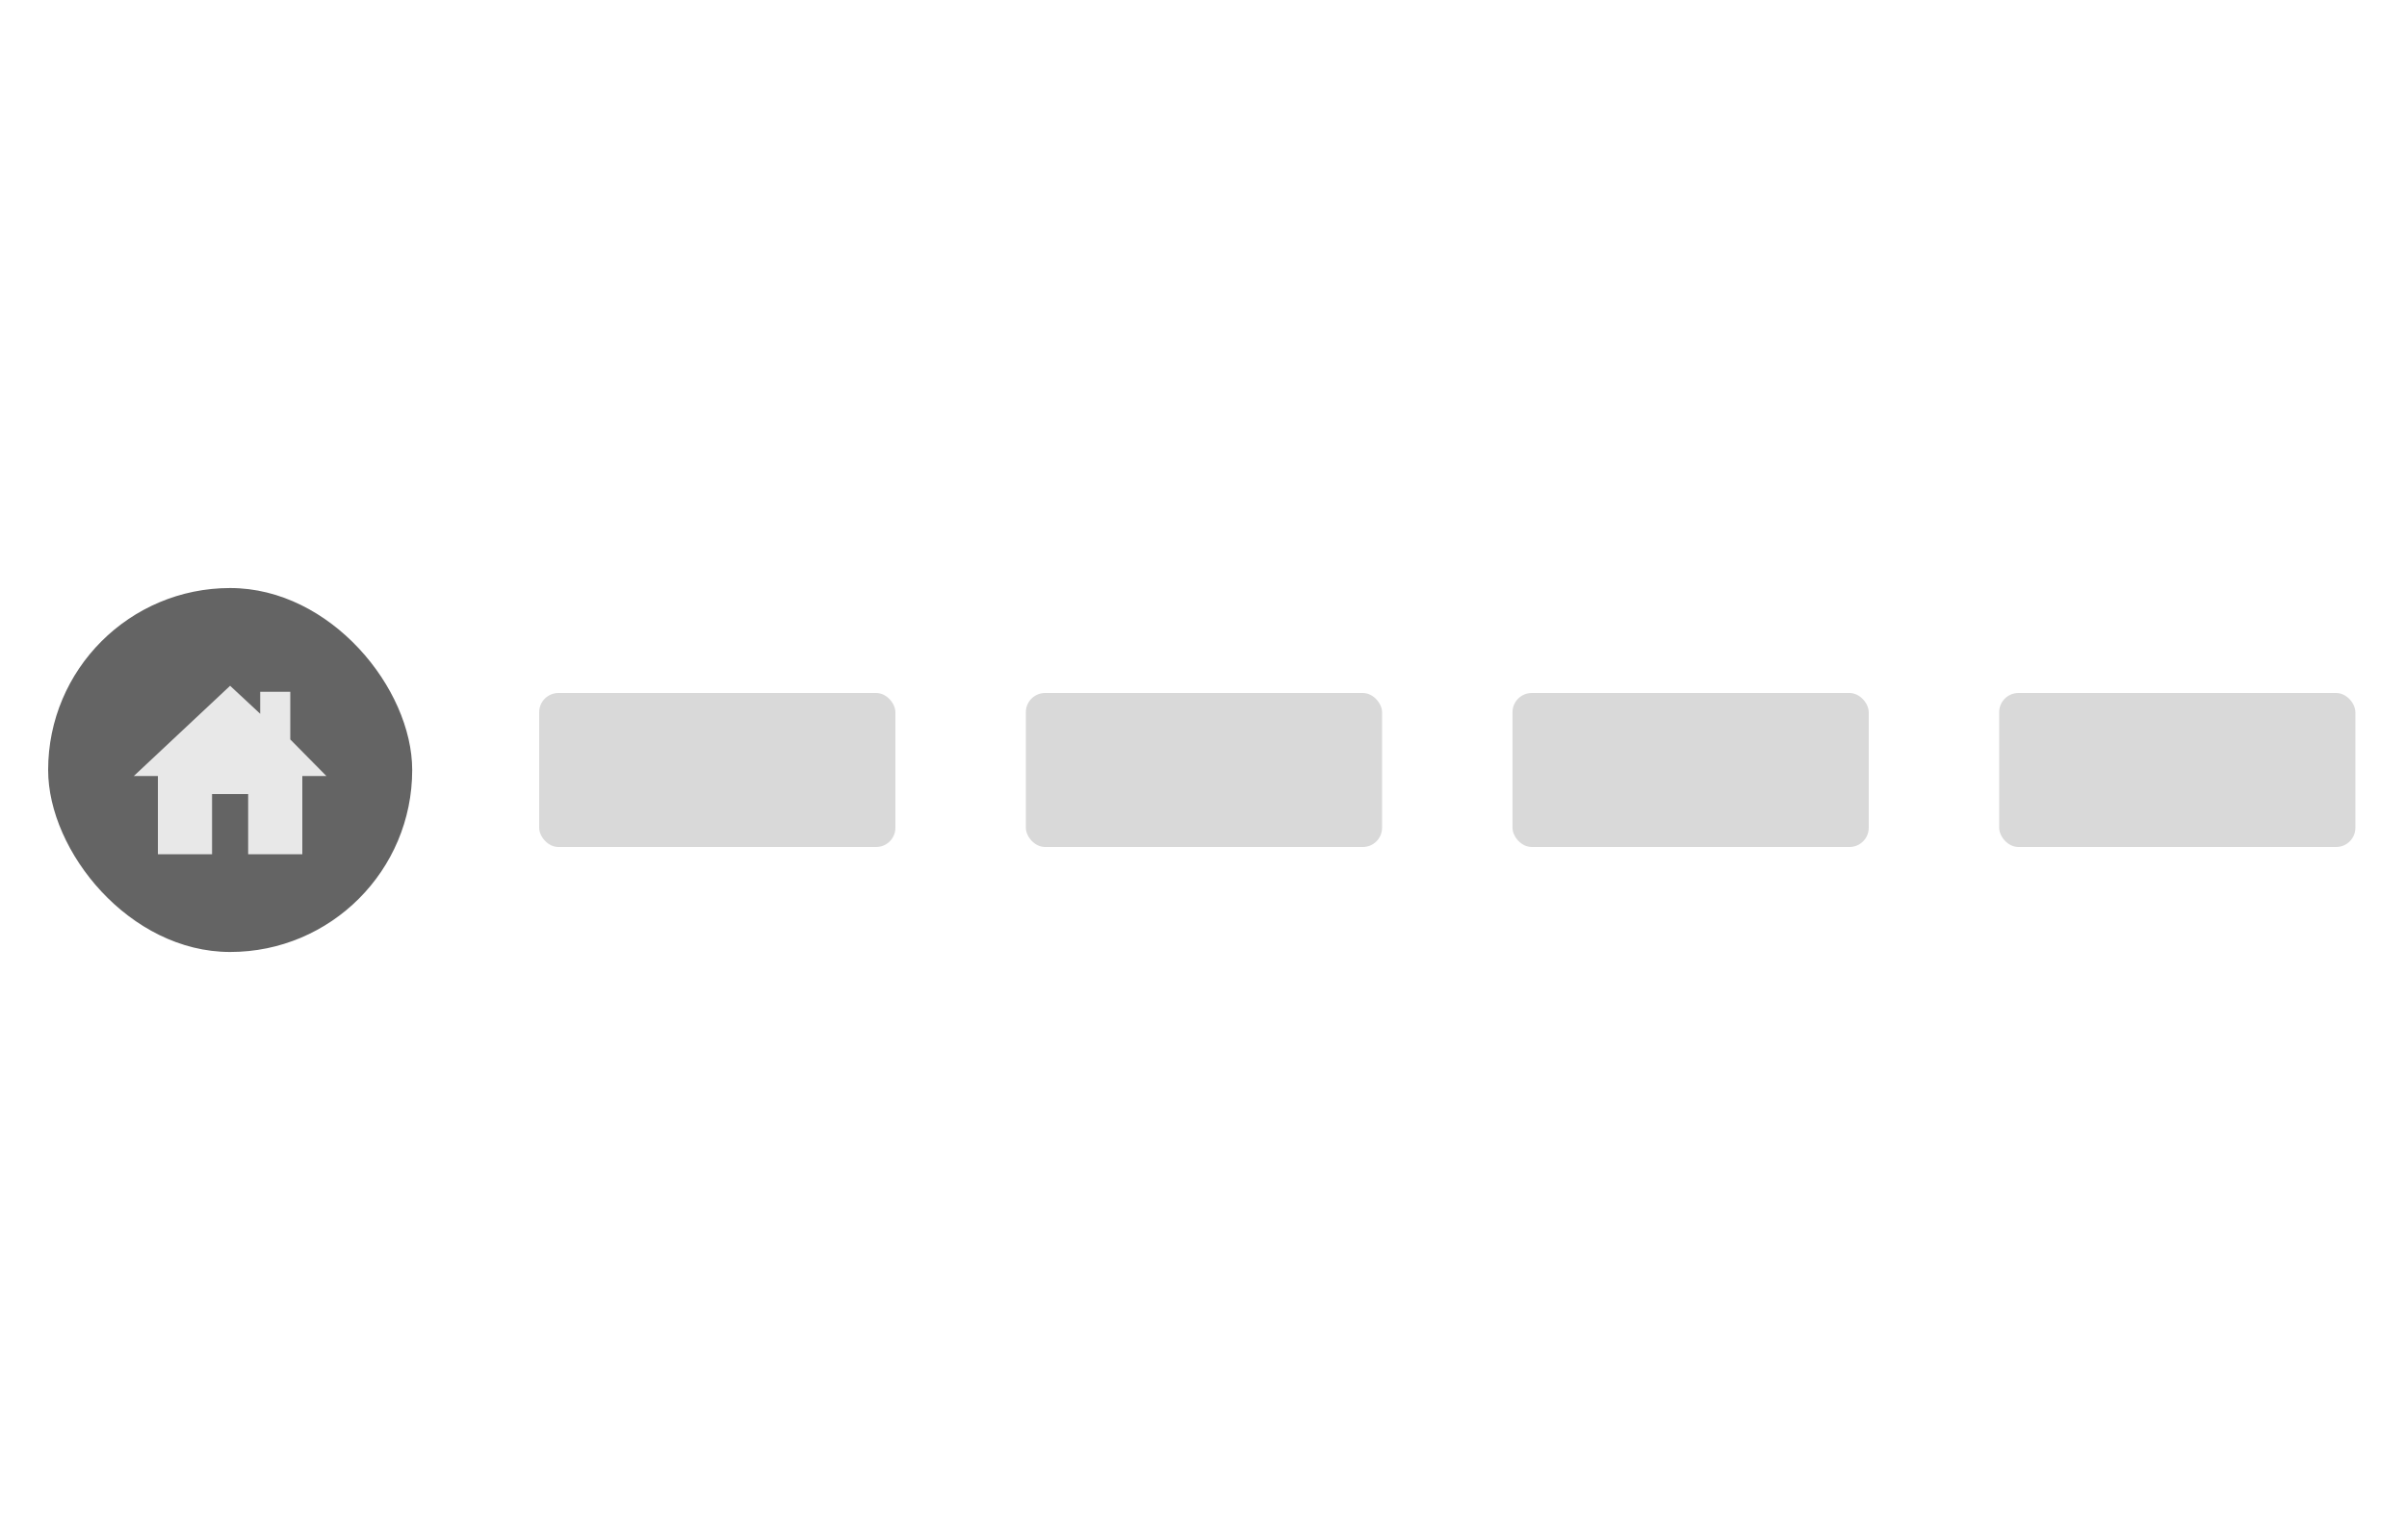
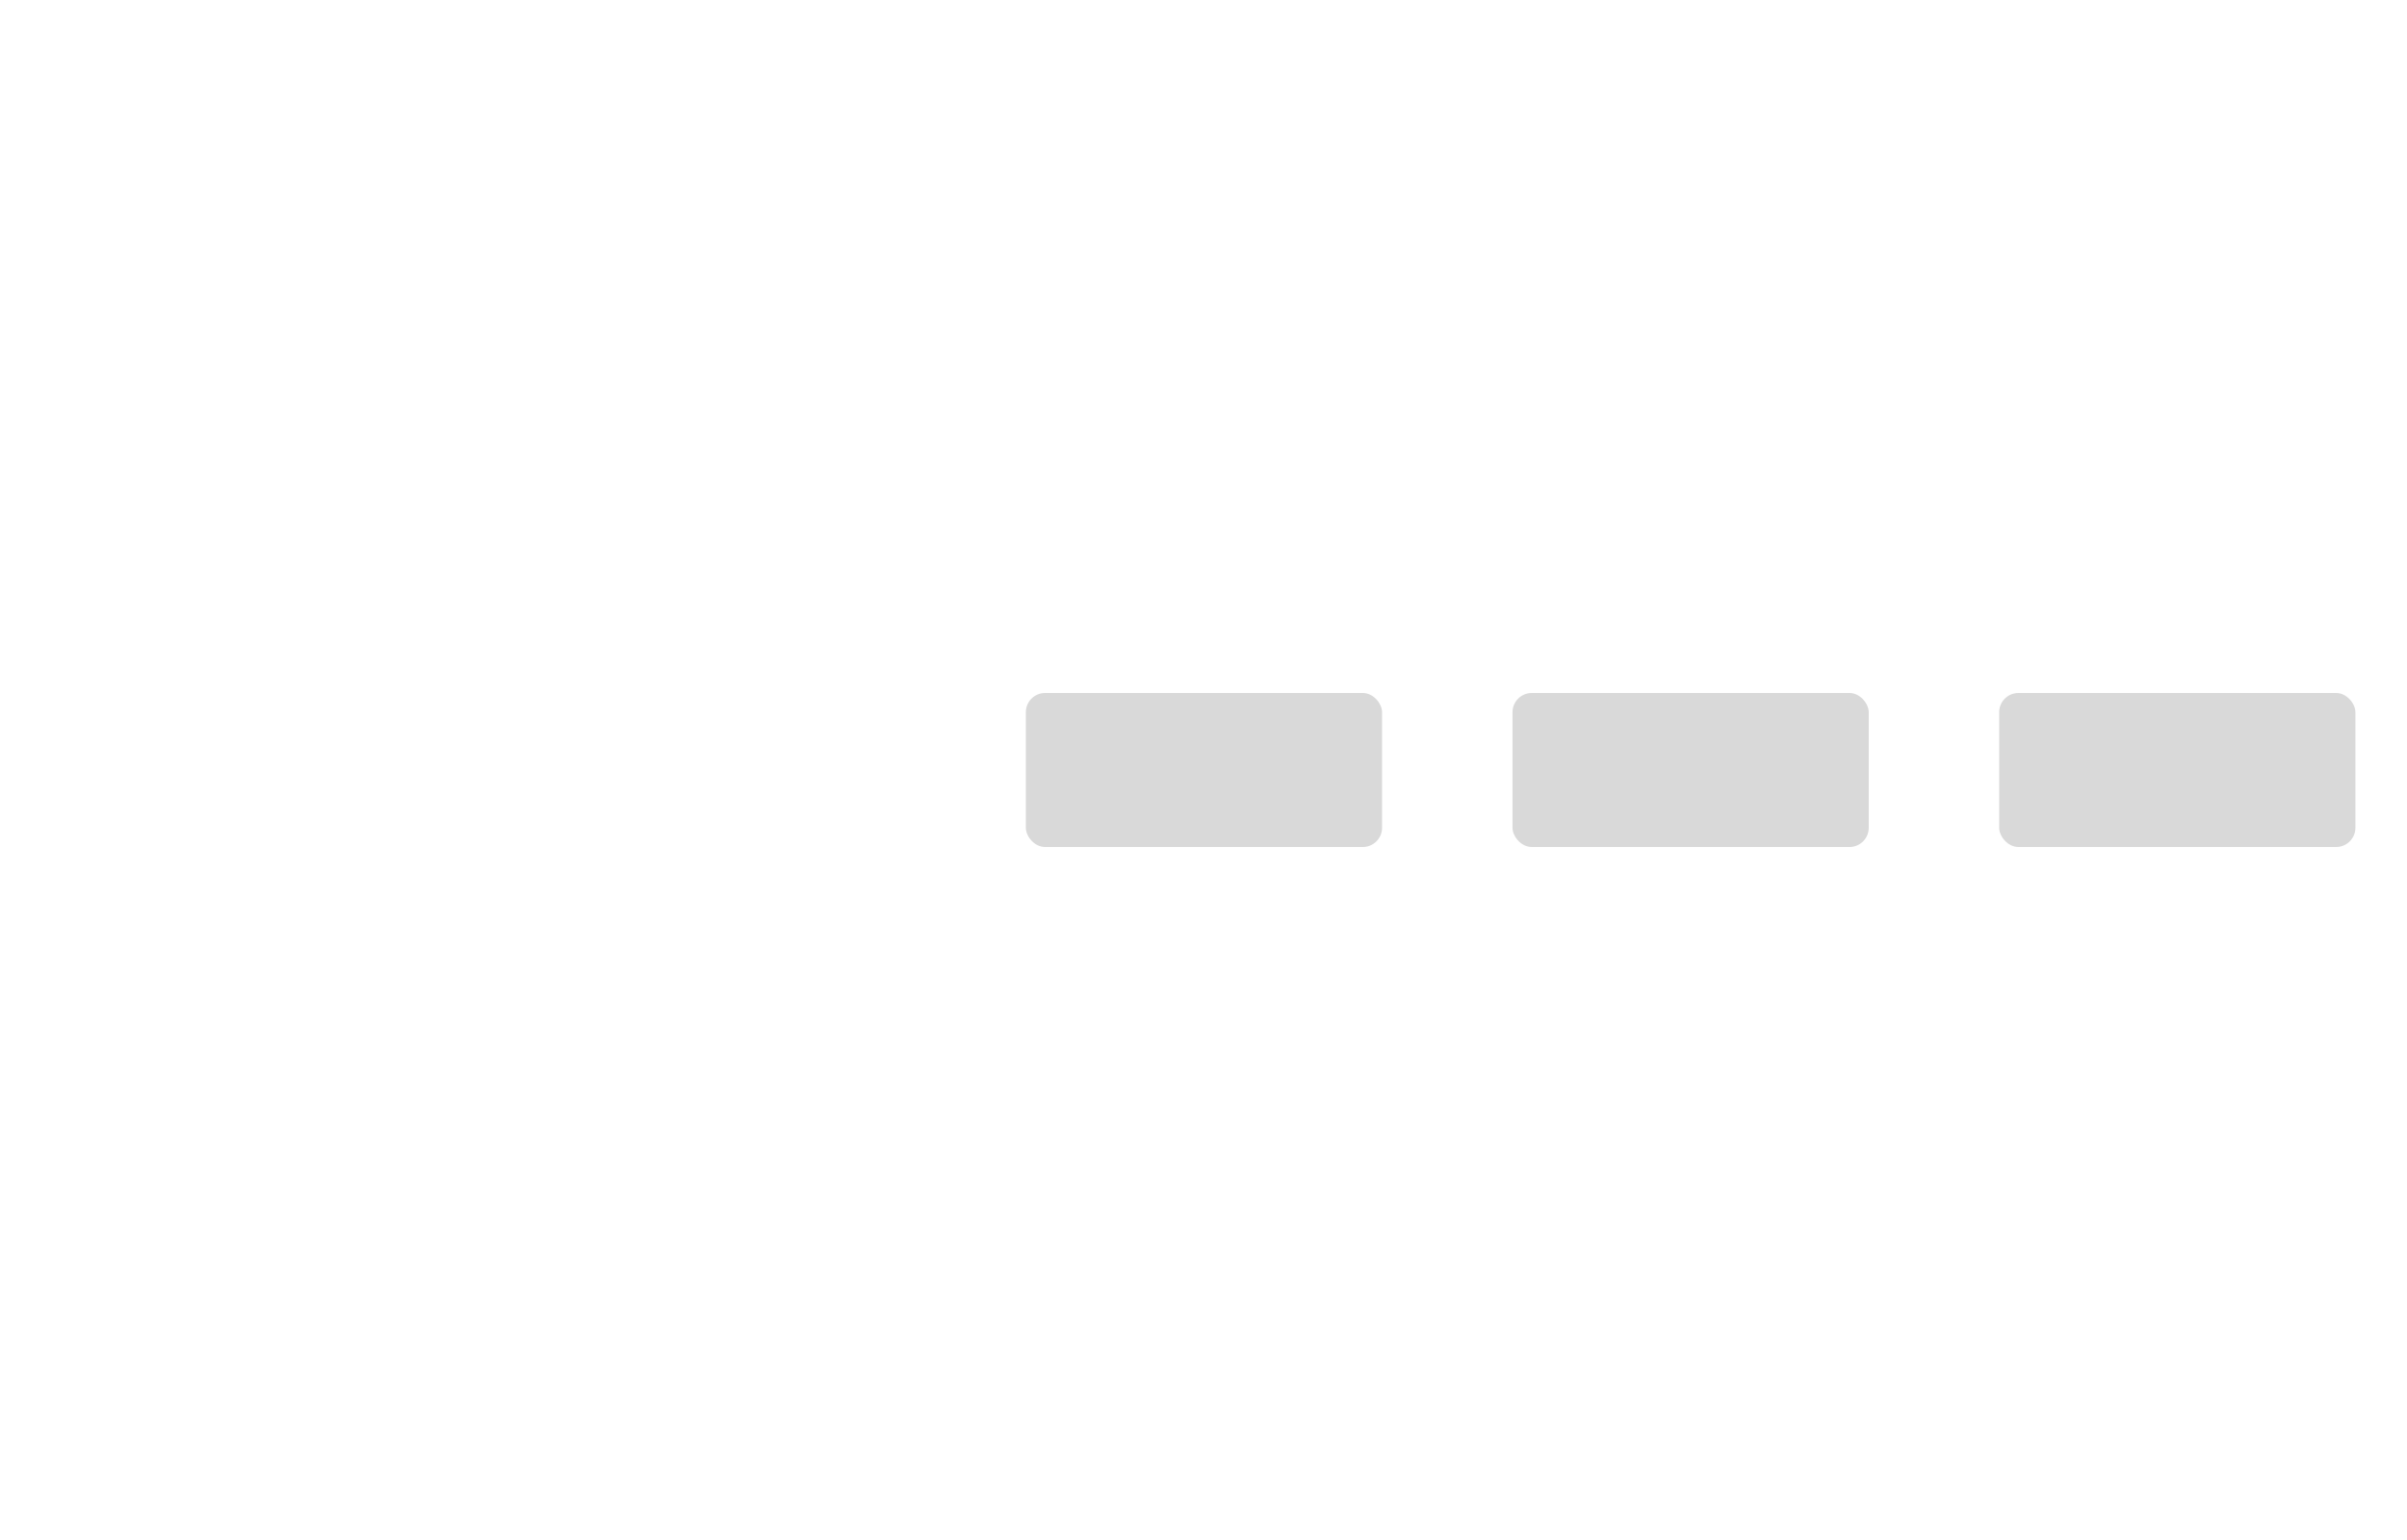
<svg xmlns="http://www.w3.org/2000/svg" width="250" height="160" viewBox="0 0 250 160" fill="none">
-   <rect x="5" y="61.094" width="37.813" height="37.813" rx="18.906" fill="#646464" />
  <g clip-path="url(#clip0_3318_48)">
-     <path d="M30.15 76.826V71.875H27.025V74.158L23.9 71.25L13.9 80.625H16.4V88.75H22.025V82.5H25.775V88.75H31.4V80.625H33.9L30.15 76.826Z" fill="#E8E8E8" />
+     <path d="M30.15 76.826V71.875V74.158L23.9 71.25L13.9 80.625H16.4V88.75H22.025V82.5H25.775V88.75H31.4V80.625H33.9L30.15 76.826Z" fill="#E8E8E8" />
  </g>
-   <rect x="56" y="72" width="37" height="16" rx="2" fill="#D9D9D9" />
  <rect x="106.547" y="72" width="37" height="16" rx="2" fill="#D9D9D9" />
  <rect x="157.094" y="72" width="37" height="16" rx="2" fill="#D9D9D9" />
  <rect x="207.641" y="72" width="37" height="16" rx="2" fill="#D9D9D9" />
  <defs>
    <clipPath id="clip0_3318_48">
-       <rect width="20" height="20" fill="white" transform="translate(13.9 70)" />
-     </clipPath>
+       </clipPath>
  </defs>
</svg>